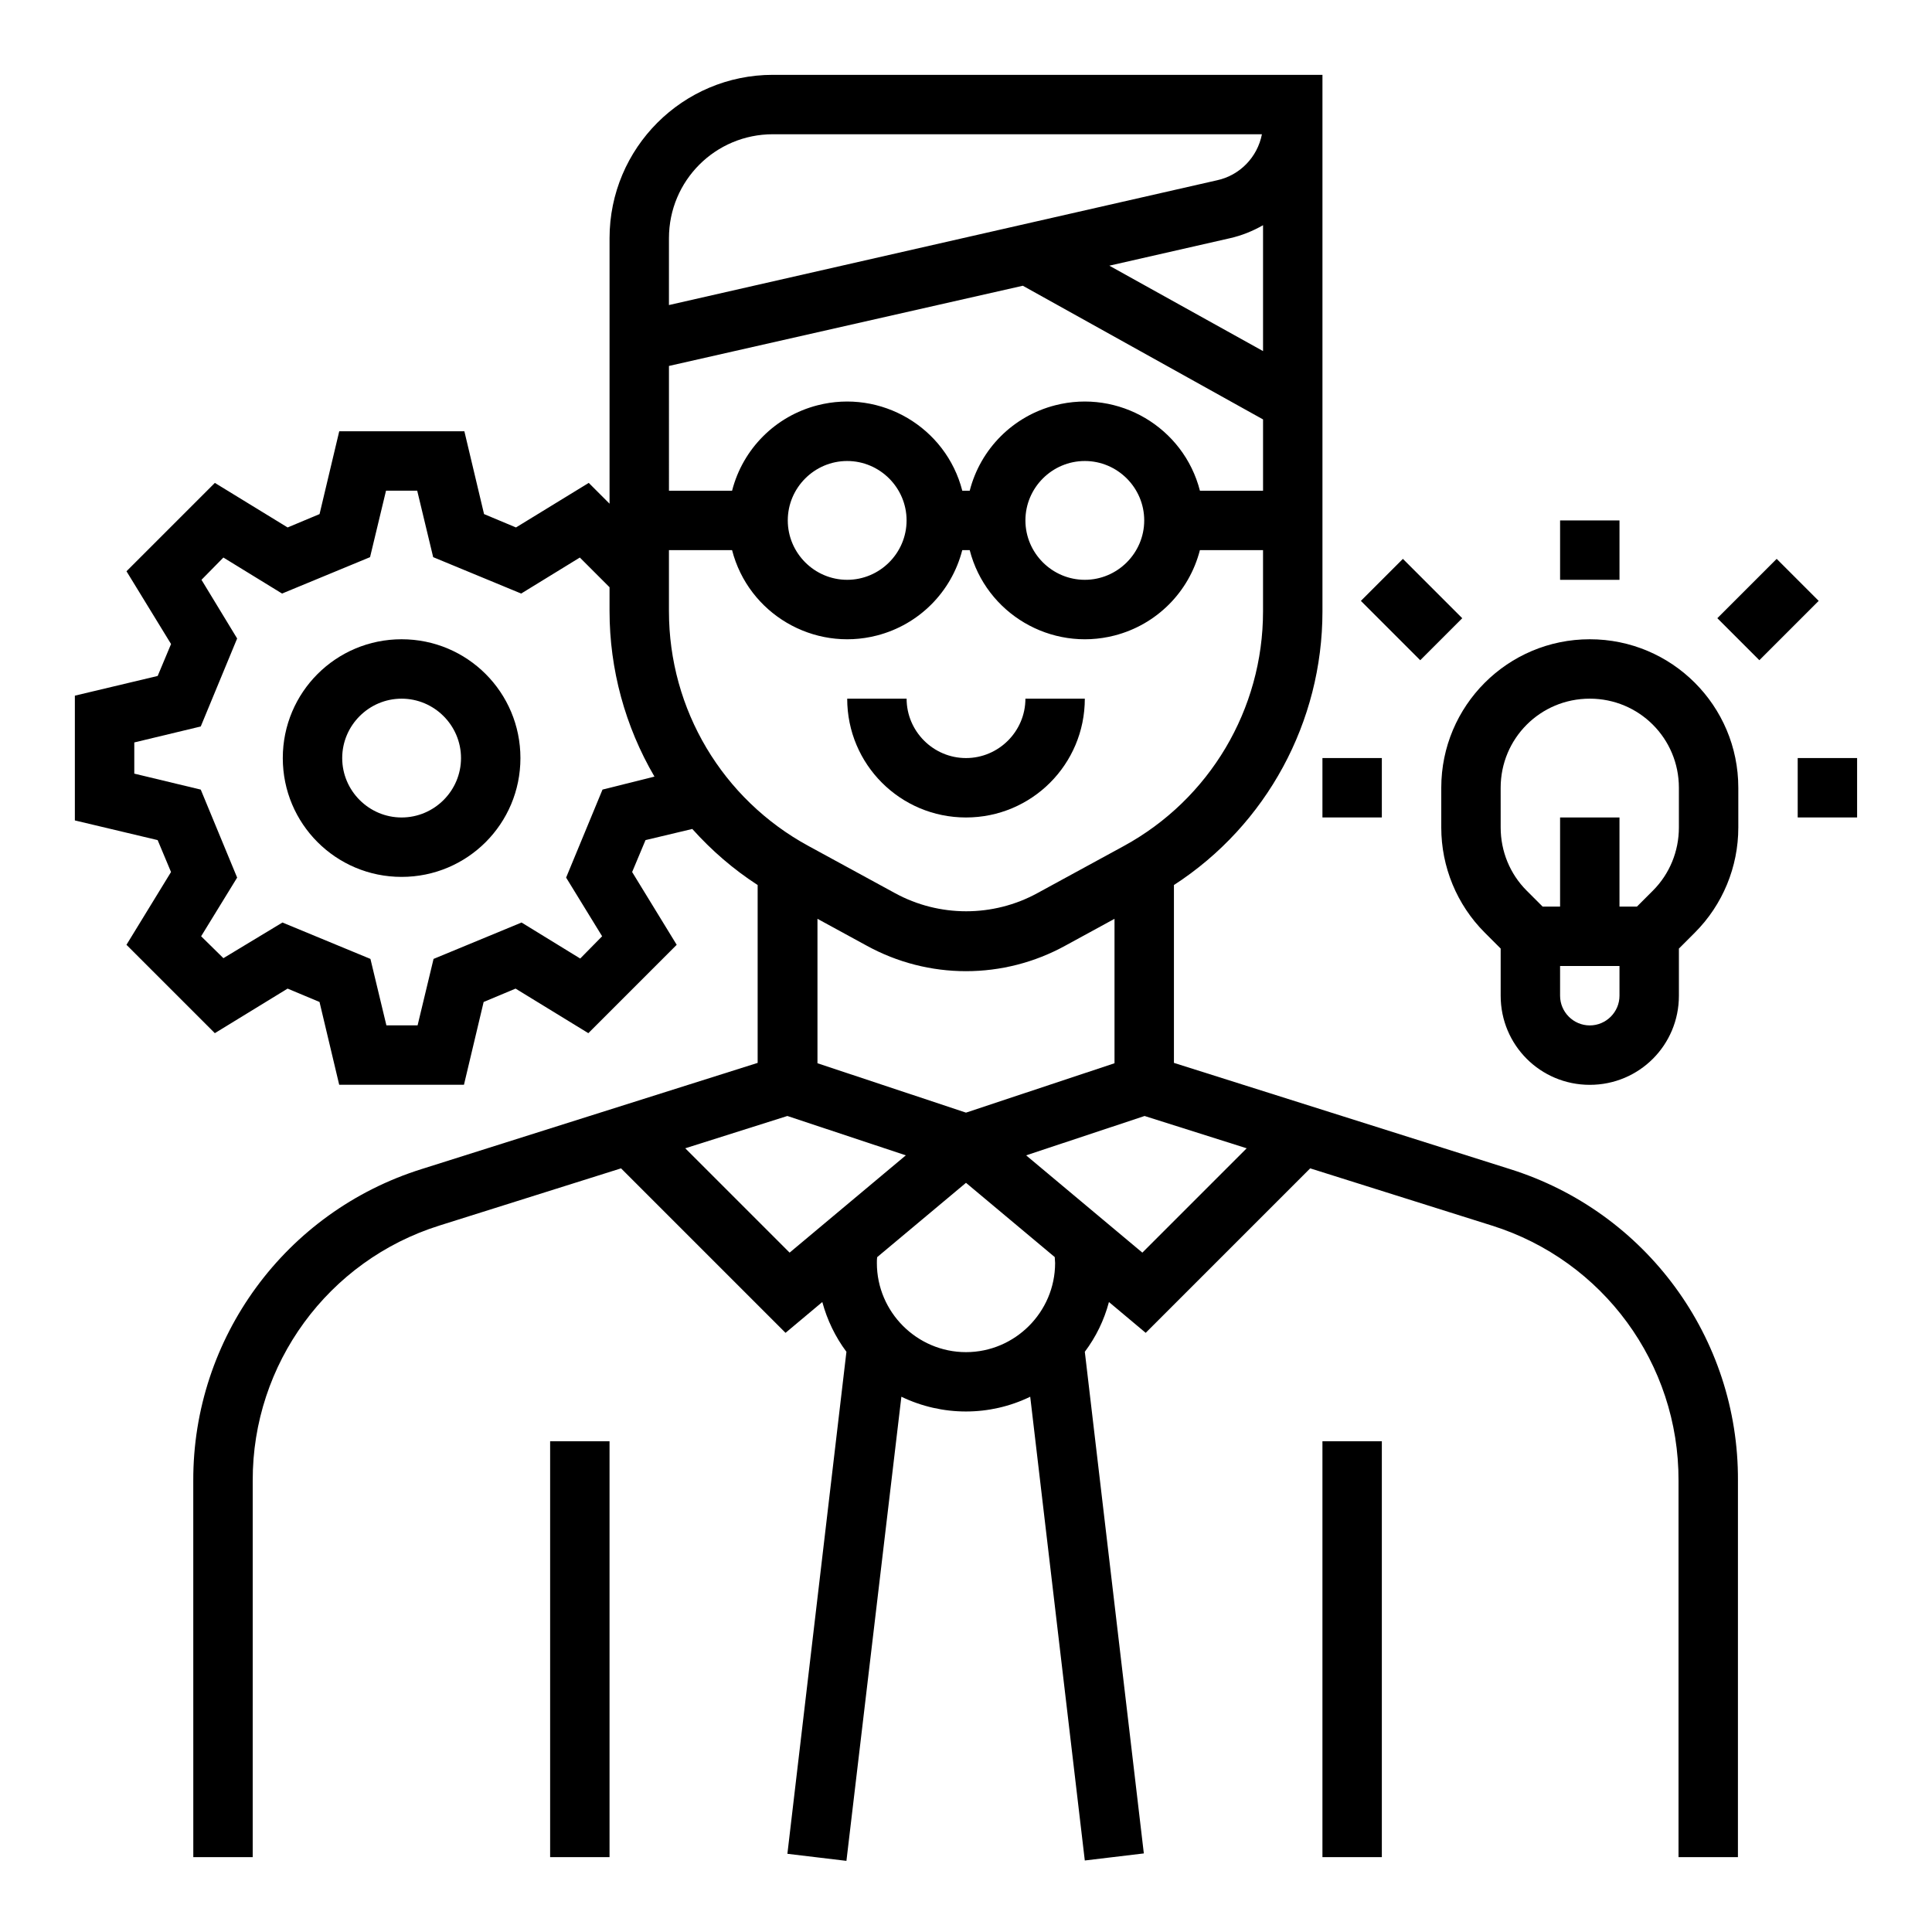
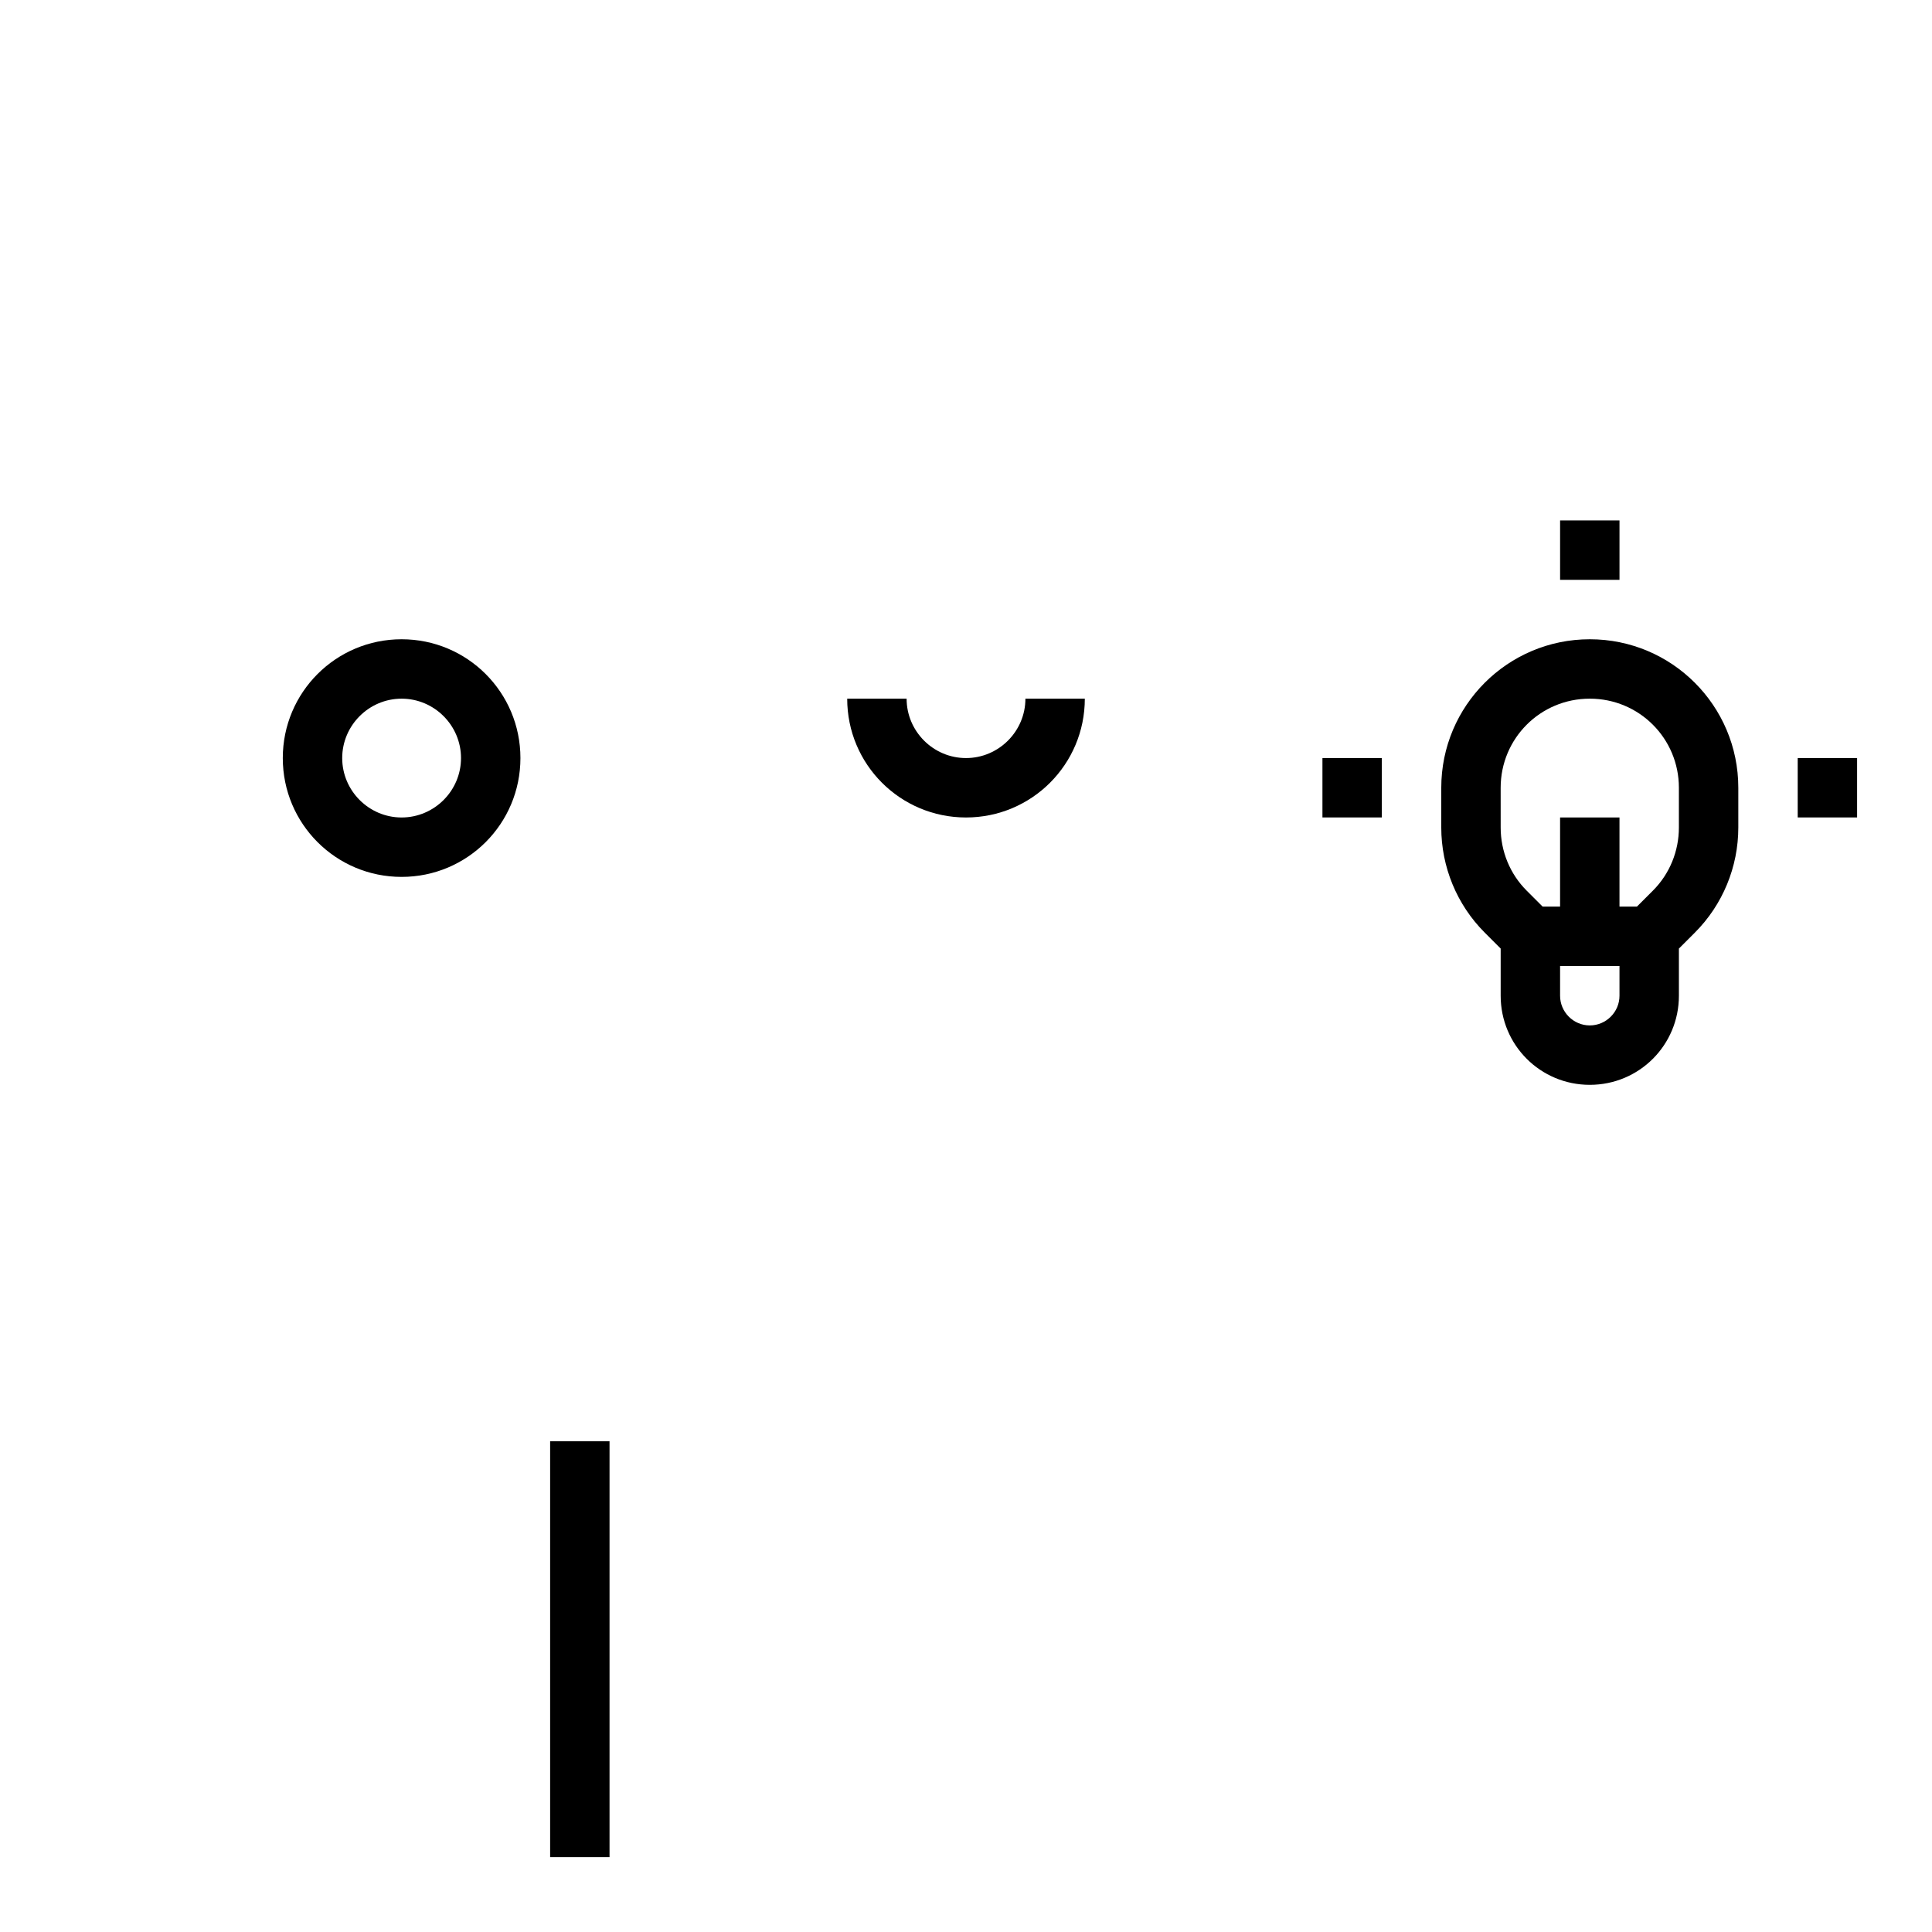
<svg xmlns="http://www.w3.org/2000/svg" fill="#000000" width="800px" height="800px" version="1.1" viewBox="144 144 512 512">
  <g>
    <path d="m400 360.64c17.418 0 31.488-14.07 31.488-31.488h-15.742c0 8.66-7.086 15.742-15.742 15.742-8.66 0-15.742-7.086-15.742-15.742h-15.742c-0.008 17.418 14.062 31.488 31.48 31.488z" />
    <path d="m289.79 525.95h15.742v110.21h-15.742z" />
-     <path d="m494.46 525.95h15.742v110.21h-15.742z" />
    <path d="m565.31 313.41c-21.746 0-39.359 17.613-39.359 39.359v10.527c0 10.43 4.133 20.469 11.512 27.848l4.231 4.231v12.5c0 13.086 10.527 23.617 23.617 23.617 13.086 0 23.617-10.527 23.617-23.617v-12.496l4.231-4.231c7.379-7.379 11.512-17.418 11.512-27.848v-10.531c0-21.746-17.613-39.359-39.359-39.359zm7.871 94.465c0 4.328-3.543 7.871-7.871 7.871s-7.871-3.543-7.871-7.871v-7.871h15.742zm15.742-44.574c0 6.297-2.461 12.301-6.887 16.727l-4.231 4.231h-4.625v-23.617h-15.742v23.617h-4.625l-4.231-4.231c-4.43-4.43-6.887-10.43-6.887-16.727l-0.004-10.531c0-13.086 10.527-23.617 23.617-23.617 13.086 0 23.617 10.527 23.617 23.617z" />
    <path d="m620.41 344.89h15.742v15.742h-15.742z" />
    <path d="m557.44 281.92h15.742v15.742h-15.742z" />
-     <path d="m599.11 307.83 15.727-15.727 11.133 11.133-15.727 15.727z" />
-     <path d="m504.65 303.24 11.133-11.133 15.727 15.727-11.133 11.133z" />
-     <path d="m544.16 453.82-89.055-28.145v-47.133c24.602-15.941 39.359-43.297 39.359-72.52v-142.19h-145.63c-23.91 0-43.297 19.387-43.297 43.297v70.355l-5.512-5.512-19.285 11.809-8.461-3.543-5.215-21.941h-33.164l-5.215 21.941-8.461 3.543-19.285-11.809-23.418 23.418 11.809 19.285-3.543 8.461-21.949 5.223v33.062l21.941 5.215 3.543 8.461-11.809 19.285 23.418 23.418 19.285-11.809 8.461 3.543 5.215 21.941h33.062l5.215-21.941 8.461-3.543 19.285 11.809 23.418-23.418-11.809-19.285 3.543-8.461 12.398-2.953c5.117 5.707 10.922 10.727 17.32 14.859v47.133l-89.051 28.141c-36.113 11.316-60.613 44.773-60.516 82.559l0.008 99.781h15.742l0.004-99.777c-0.098-30.898 19.977-58.352 49.496-67.602l48.117-15.152 43.59 43.59 9.742-8.168c1.277 4.723 3.445 9.25 6.394 13.188l-15.645 133.04 15.645 1.871 14.562-123c10.824 5.215 23.418 5.215 34.145 0l14.465 122.9 15.645-1.871-15.641-132.94c2.953-3.938 5.117-8.363 6.394-13.188l9.742 8.168 43.59-43.59 48.117 15.152c29.52 9.25 49.594 36.605 49.496 67.602v99.777h15.742l0.004-99.777c0.195-37.789-24.305-71.242-60.418-82.559zm-240.49-100.57-9.645 23.32 9.543 15.547-5.805 5.902-15.547-9.543-23.32 9.645-4.231 17.613h-8.266l-4.231-17.613-23.32-9.645-15.645 9.449-5.902-5.805 9.543-15.547-9.645-23.32-17.613-4.234v-8.266l17.613-4.231 9.645-23.32-9.449-15.547 5.805-5.902 15.547 9.543 23.32-9.645 4.231-17.613h8.266l4.231 17.613 23.32 9.645 15.547-9.543 7.871 7.871v6.297c0 15.449 4.133 30.602 11.906 43.887zm175.05-116.21-40.738-22.633 31.98-7.281c3.051-0.688 6.004-1.871 8.758-3.445zm-157.44-29.914c0-15.254 12.301-27.551 27.551-27.551h129.59c-1.18 6.102-5.902 10.922-11.906 12.203l-145.24 33.062zm0 33.852 93.777-21.254 63.664 35.426v18.891h-16.727c-4.328-16.828-21.551-26.961-38.375-22.633-11.121 2.856-19.777 11.512-22.633 22.633h-1.969c-4.328-16.828-21.551-26.961-38.375-22.633-11.121 2.856-19.777 11.512-22.633 22.633h-16.727zm125.95 40.934c0 8.66-7.086 15.742-15.742 15.742-8.66 0-15.742-7.086-15.742-15.742 0-8.66 7.086-15.742 15.742-15.742s15.742 7.082 15.742 15.742zm-62.977 0c0 8.66-7.086 15.742-15.742 15.742-8.66 0-15.742-7.086-15.742-15.742 0-8.66 7.086-15.742 15.742-15.742s15.742 7.082 15.742 15.742zm-62.977 24.109v-16.238h16.727c4.328 16.828 21.551 26.961 38.375 22.633 11.121-2.856 19.777-11.512 22.633-22.633h1.969c4.328 16.828 21.551 26.961 38.375 22.633 11.121-2.856 19.777-11.512 22.633-22.633h16.727v16.234c0 25.977-14.168 49.789-36.898 62.188l-22.926 12.496c-11.711 6.394-25.977 6.394-37.688 0l-22.926-12.496c-22.828-12.395-37-36.207-37-62.184zm118.08 81.473v38.277l-39.359 13.086-39.359-13.086v-38.277l12.988 7.086c16.434 9.055 36.309 9.055 52.742 0zm-86.102 88.465-27.652-27.652 27.059-8.562 31.391 10.43zm46.742 26.371c-12.988 0-23.617-10.629-23.617-23.617 0-0.492 0-1.082 0.098-1.574l23.52-19.68 23.52 19.68c0 0.492 0.098 1.082 0.098 1.574-0.004 12.988-10.629 23.617-23.617 23.617zm46.738-26.371-30.801-25.781 31.391-10.43 27.059 8.562z" />
    <path d="m250.43 313.41c-17.418 0-31.488 14.07-31.488 31.488s14.07 31.488 31.488 31.488c17.418 0 31.488-14.07 31.488-31.488s-14.07-31.488-31.488-31.488zm0 47.23c-8.66 0-15.742-7.086-15.742-15.742 0-8.66 7.086-15.742 15.742-15.742 8.66 0 15.742 7.086 15.742 15.742 0.004 8.66-7.082 15.742-15.742 15.742z" />
    <path d="m494.46 344.89h15.742v15.742h-15.742z" />
  </g>
</svg>